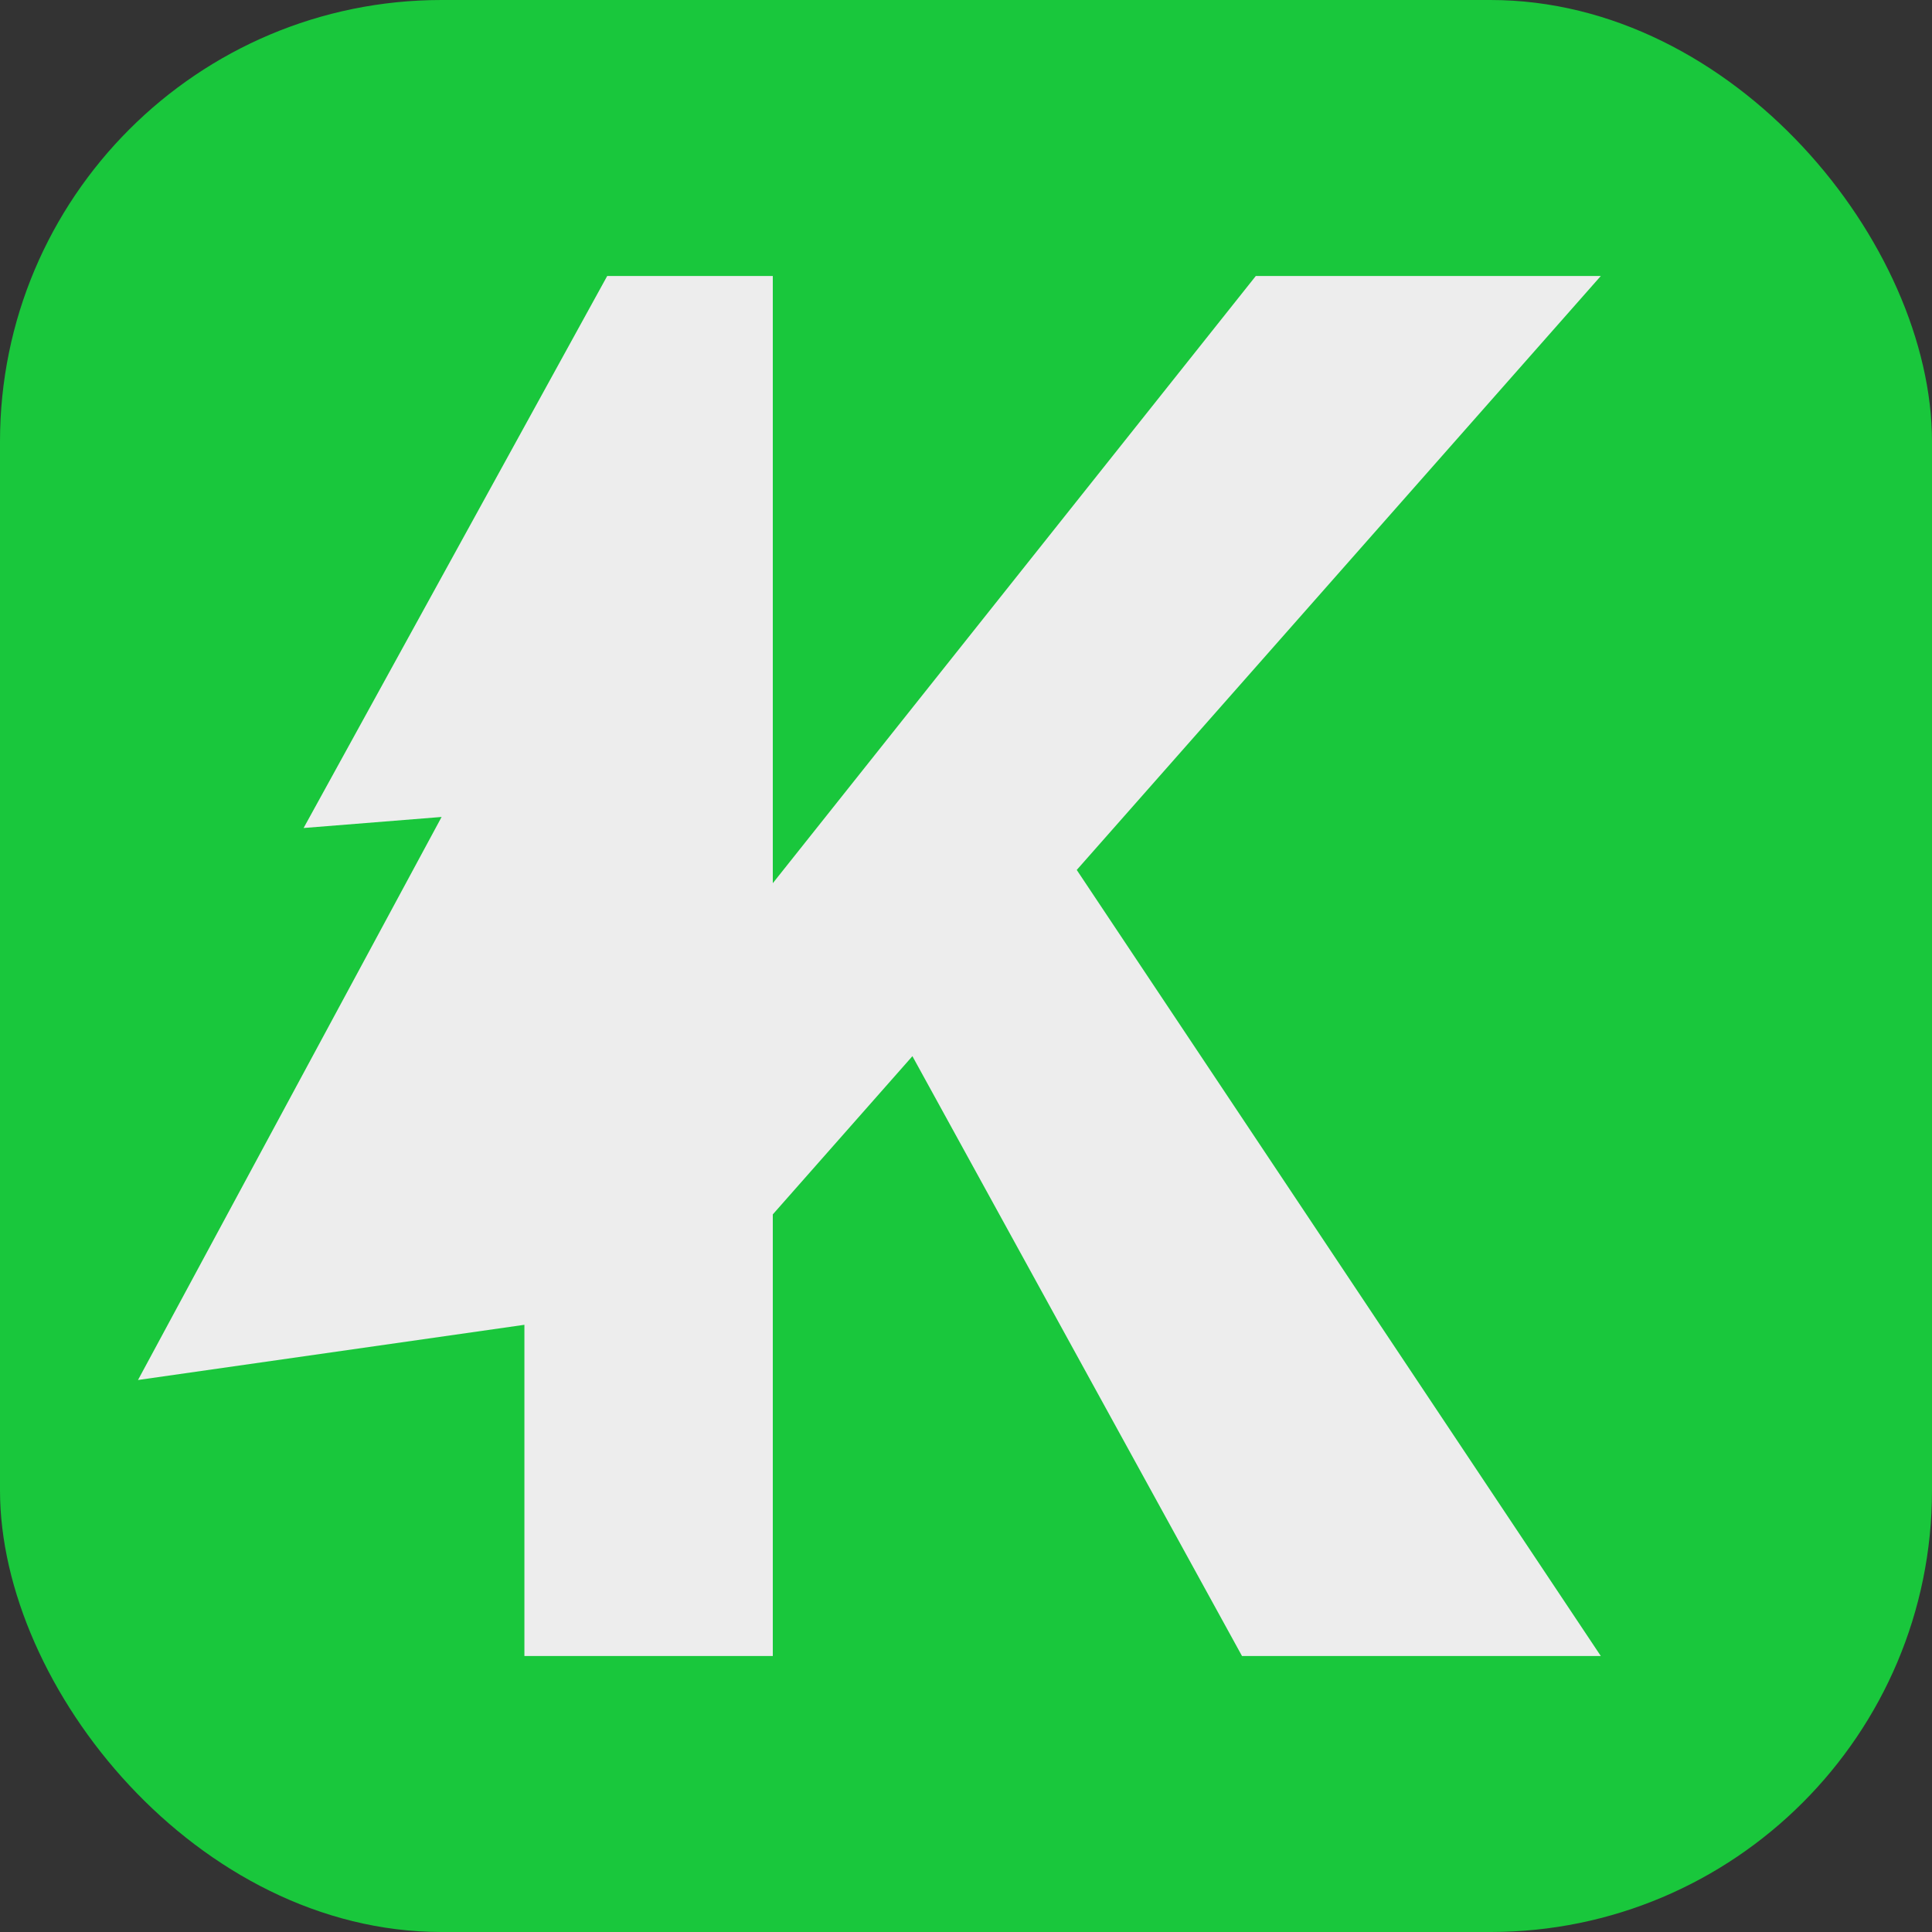
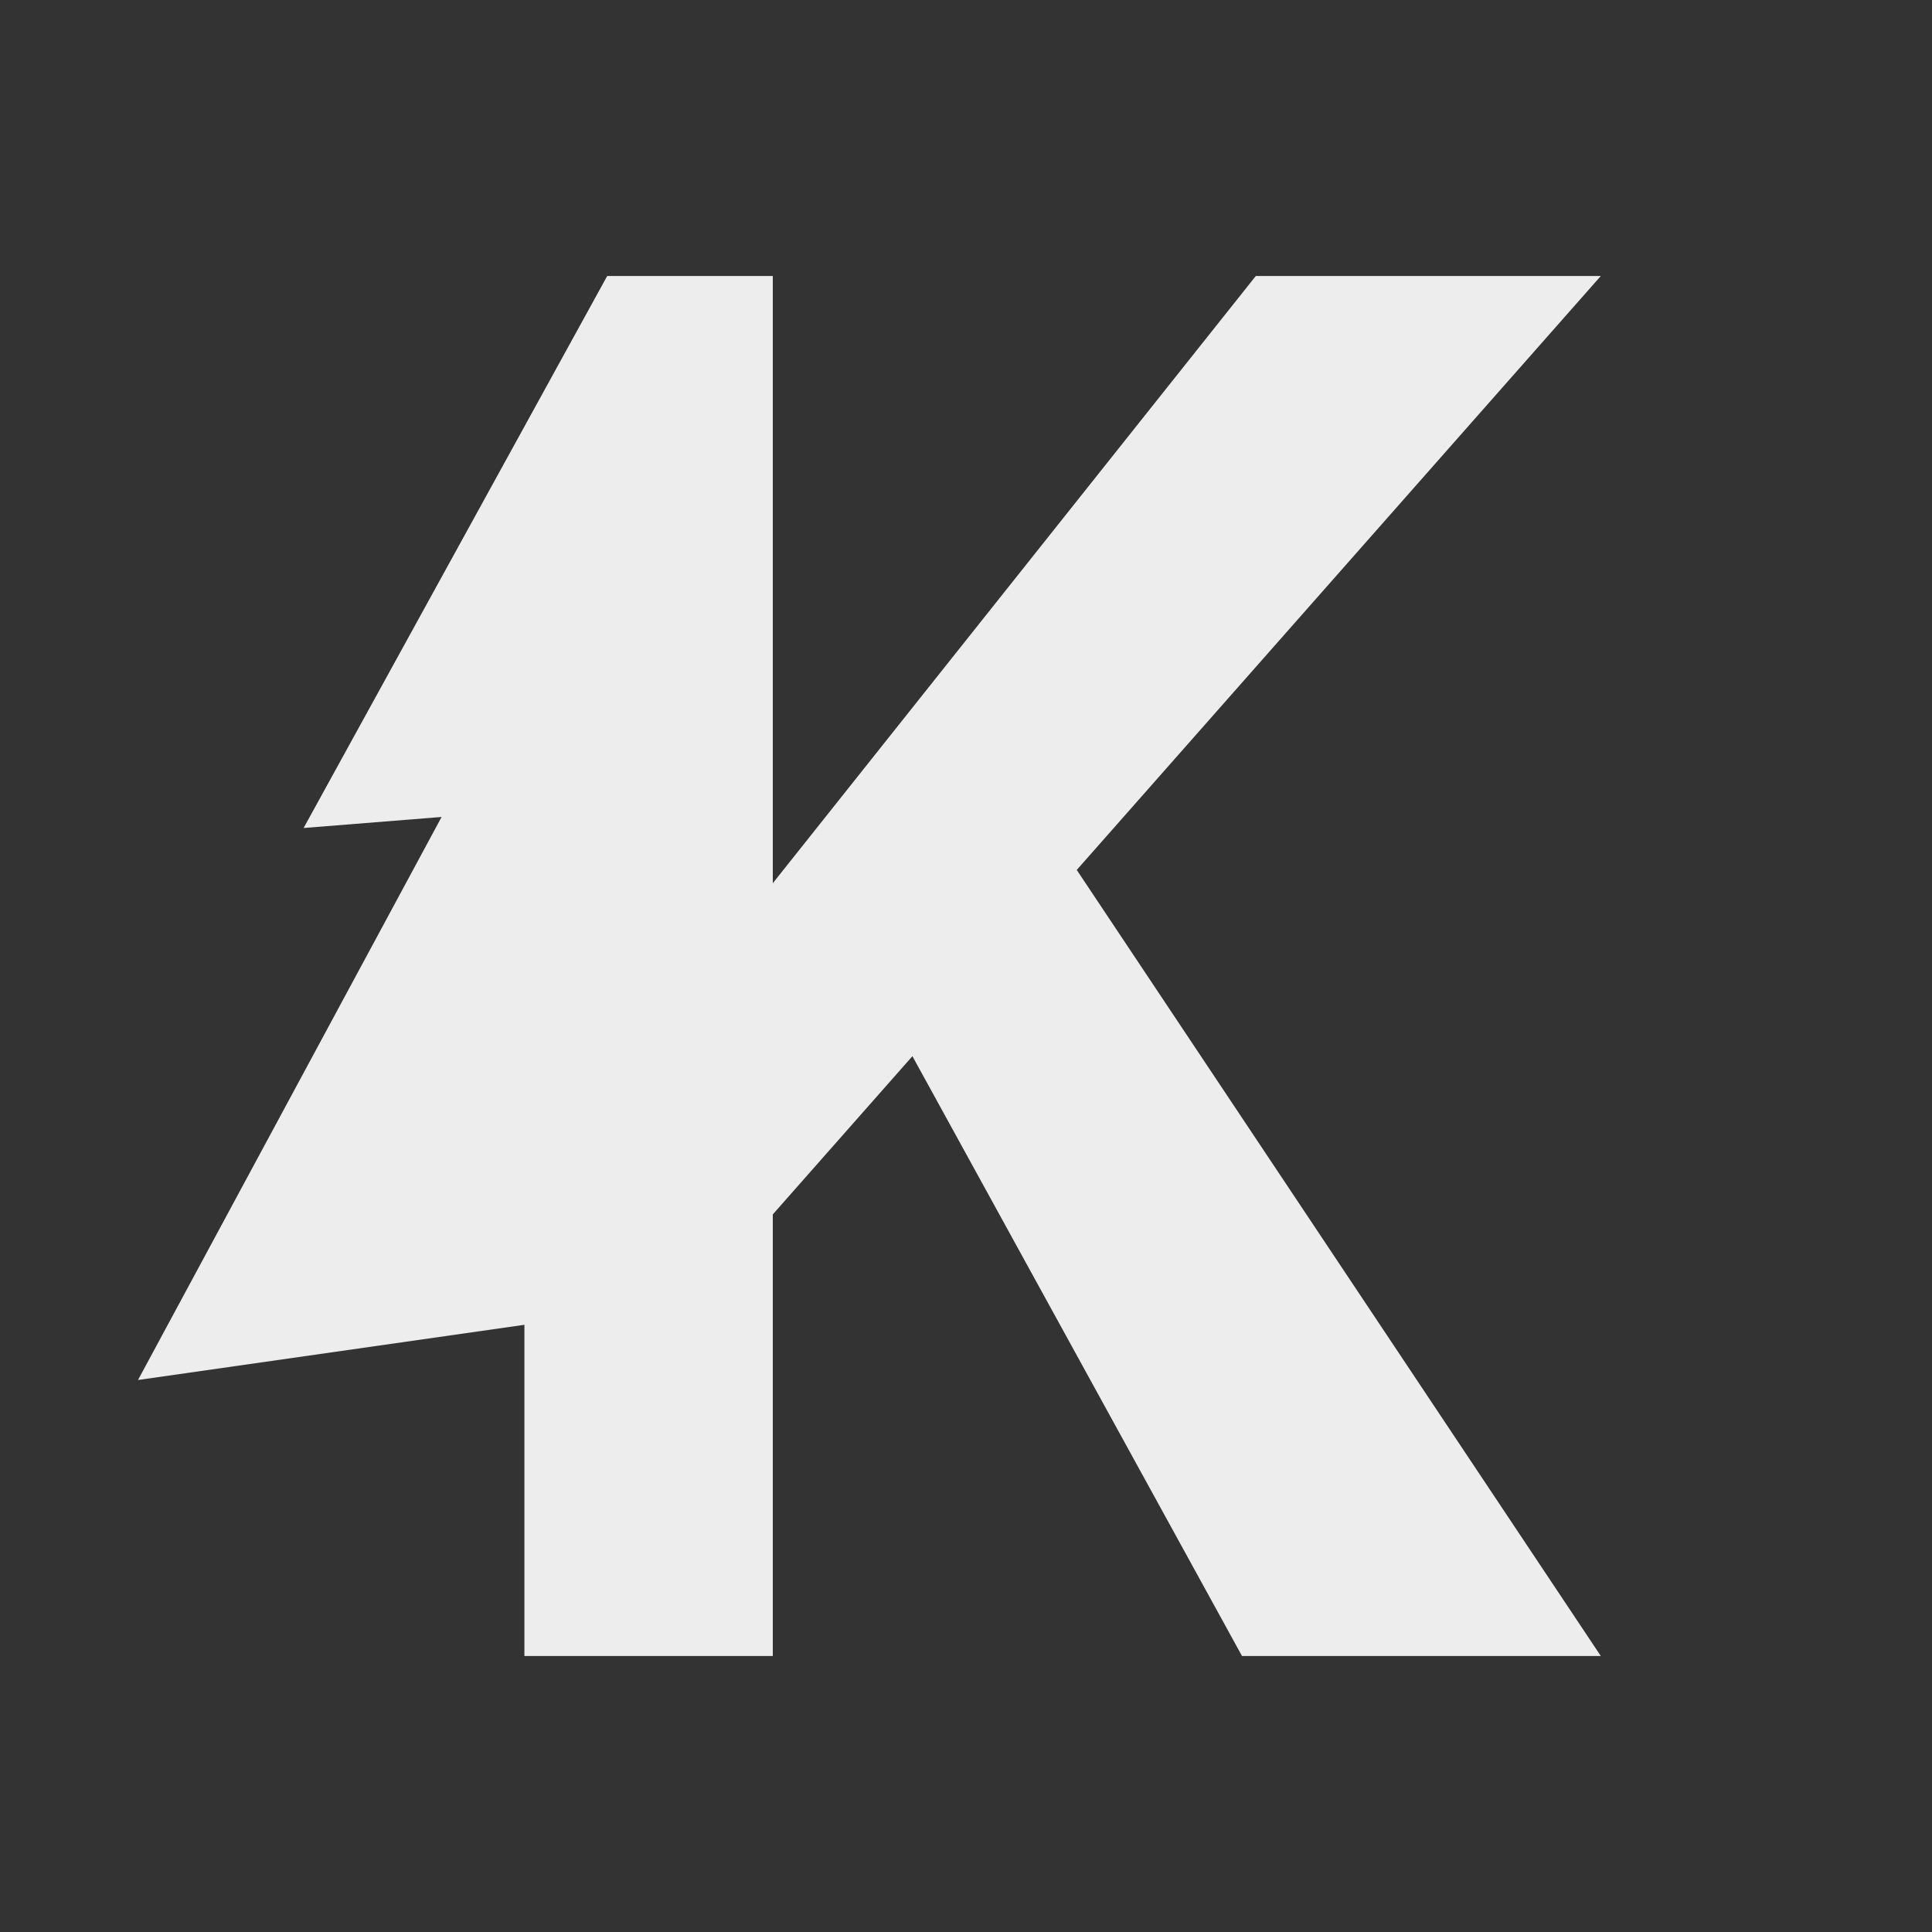
<svg xmlns="http://www.w3.org/2000/svg" id="logo" data-name="logo" width="350" height="350" viewBox="0 0 350 350">
  <rect x="0" y="0" width="350" height="350" fill="#333333" stroke="none" />
-   <rect id="background" data-name="background" width="350" height="350" rx="80" fill="#19C73C" />
  <path id="letter" data-name="letter" d="M200-170,140.291-278.664,115-250v80H70v-60L0-220,55-322l-25,2L85-420h30v110l87.5-110H265l-94.937,107.6L265-170Z" transform="translate(25 470)" fill="#EDEDED" />
</svg>